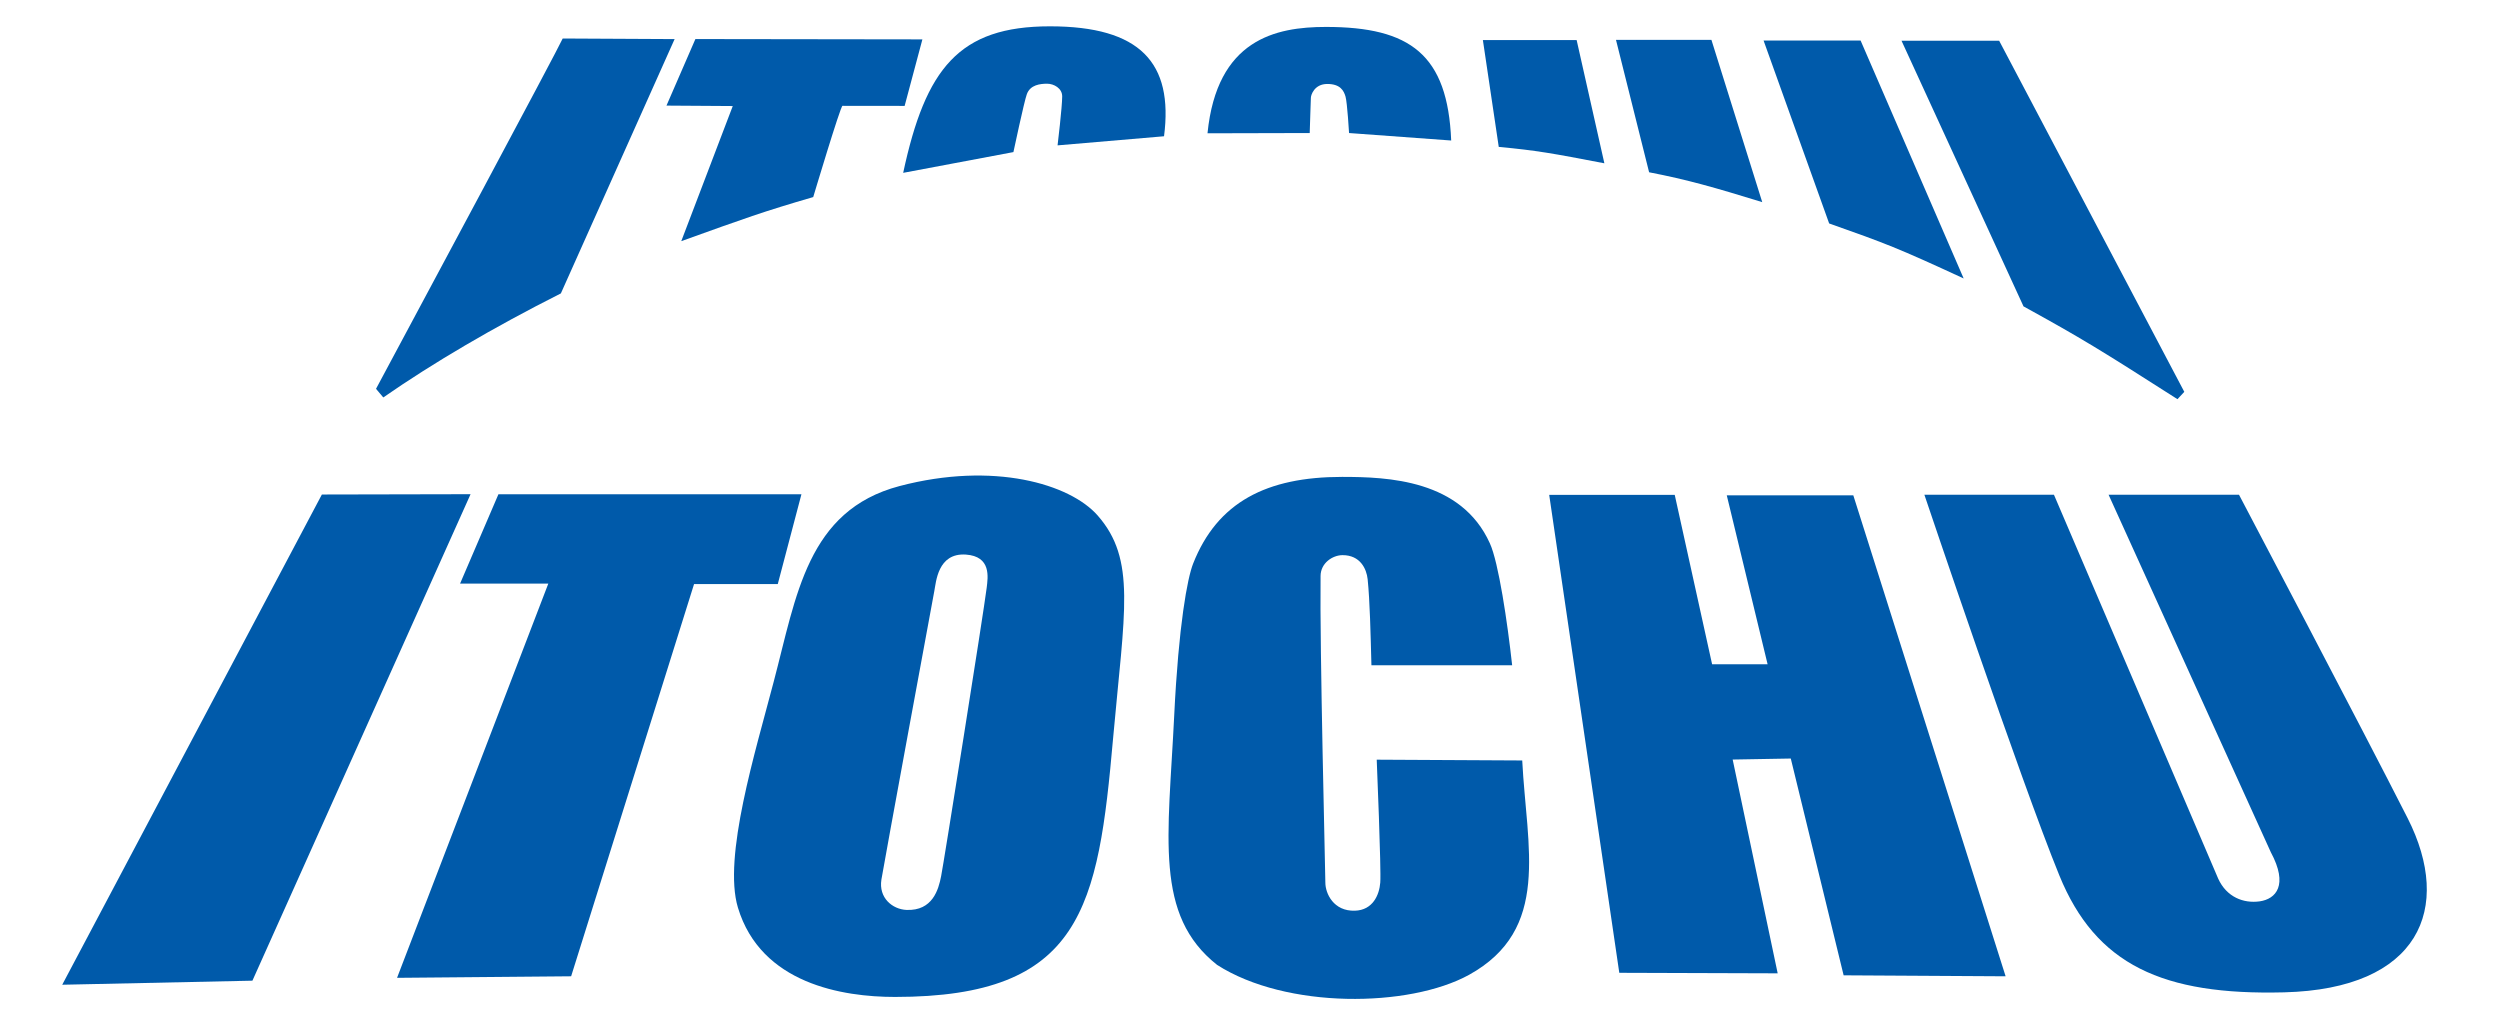
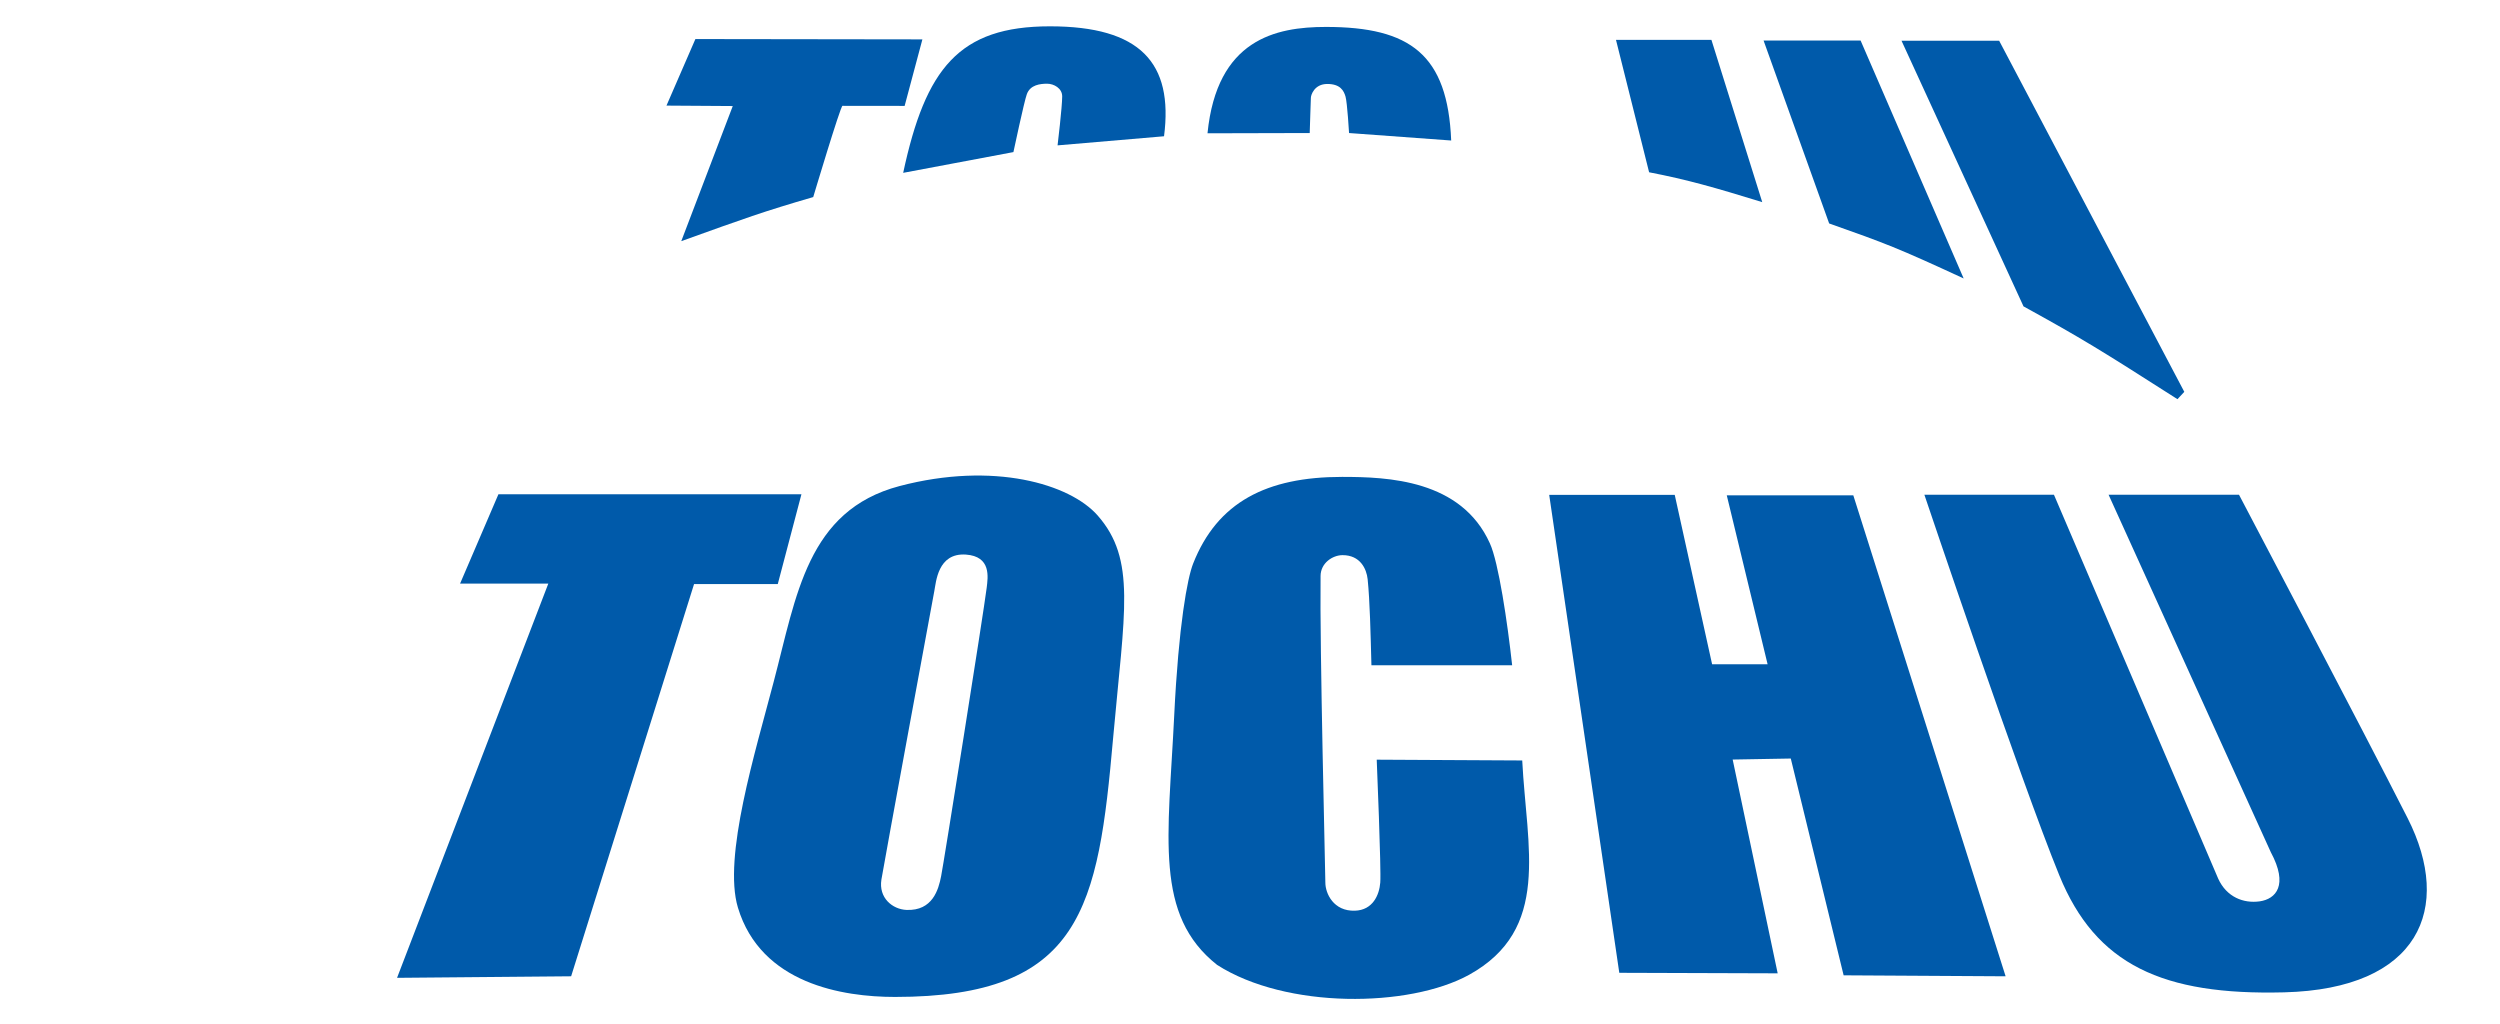
<svg xmlns="http://www.w3.org/2000/svg" width="210" height="86" viewBox="0 0 210 86" fill="none">
  <path d="M115.645 63.813C115.645 63.813 116.031 73.101 115.942 74.138C115.863 75.18 115.311 76.451 113.82 76.498C112.015 76.562 111.33 75.046 111.33 74.138C111.33 73.375 110.849 54.378 110.928 48.382C110.933 47.303 111.927 46.632 112.78 46.632C114.262 46.632 114.789 47.785 114.882 48.652C115.07 50.495 115.129 53.189 115.2 55.88H127.02C126.63 52.306 125.881 47.242 125.15 45.642C122.74 40.29 116.575 40.059 112.737 40.059C106.403 40.059 102.258 42.176 100.222 47.346C99.741 48.565 99.003 52.494 98.633 60.116C98.132 70.388 96.938 76.864 102.242 81.056C108.057 84.773 118.357 84.649 123.387 81.893C130.309 78.073 128.239 71.215 127.867 63.879L115.645 63.813Z" fill="#005AAA" />
-   <path d="M27.038 41.539L5.227 82.718L21.203 82.377L39.528 41.512L27.038 41.539Z" fill="#005AAA" />
  <path d="M75.558 40.83C67.801 42.882 66.902 50.034 64.995 57.249C63.454 63.141 60.708 71.995 61.986 76.242C63.919 82.642 70.783 83.743 75.181 83.743C90.913 83.743 92.243 76.224 93.502 61.995C94.456 51.325 95.459 47.008 92.2 43.297C89.873 40.653 83.468 38.749 75.558 40.83ZM82.883 49.362C82.633 51.4 79.233 72.758 79.054 73.604C78.836 74.721 78.341 76.523 76.148 76.434C74.957 76.382 73.795 75.415 74.038 73.886C74.244 72.601 78.341 50.385 78.482 49.65C78.634 48.901 78.759 46.434 81.126 46.584C83.278 46.733 82.987 48.486 82.883 49.362Z" fill="#005AAA" />
  <path d="M67.32 41.52H41.867L38.647 49.021H46.059L33.352 82.138L47.975 82.008L58.302 49.059H65.334L67.32 41.52Z" fill="#005AAA" />
  <path d="M145.049 41.609L148.479 55.799H143.817L140.678 41.57H130.133L136.02 81.716L149.325 81.76L145.544 63.802L150.426 63.716L154.865 81.927L168.472 82.009L155.678 41.609H145.049Z" fill="#005AAA" />
  <path d="M202.239 68.722C198.39 61.141 188.077 41.559 188.077 41.559H177.121L190.748 71.584C192.246 74.371 191.172 75.515 189.82 75.713C188.456 75.906 187.035 75.356 186.329 73.808L172.532 41.559H161.648C161.648 41.559 169.74 65.59 172.979 73.522C176.047 81.06 181.687 83.616 191.865 83.357C203.227 83.071 206.082 76.305 202.239 68.722Z" fill="#005AAA" />
-   <path d="M47.113 24.646L56.668 3.284L47.267 3.234C46.859 4.169 34.827 26.612 31.586 32.661L32.197 33.385C36.37 30.489 41.4 27.529 47.113 24.646Z" fill="#005AAA" />
  <path d="M61.552 8.908L57.226 20.258C62.616 18.322 64.06 17.791 68.311 16.554C68.311 16.554 70.603 8.89 70.769 8.89C70.93 8.89 75.989 8.896 75.989 8.896L77.481 3.308L58.413 3.281L55.984 8.871L61.552 8.908Z" fill="#005AAA" />
  <path d="M88.196 2.211C80.547 2.211 77.746 5.754 75.867 14.519L85.127 12.776C85.127 12.776 86.035 8.5 86.249 7.928C86.53 7.111 87.406 7.032 87.962 7.032C88.518 7.032 89.224 7.411 89.224 8.094C89.224 8.99 88.836 12.211 88.836 12.211L97.779 11.446C98.578 5.261 95.766 2.211 88.196 2.211Z" fill="#005AAA" />
  <path d="M110.113 8.22C110.113 7.979 110.409 7.053 111.493 7.053C112.585 7.053 112.882 7.616 113.025 8.117C113.171 8.626 113.321 11.175 113.321 11.175L121.9 11.803C121.605 4.602 118.484 2.262 111.38 2.262C107.147 2.262 102.22 3.308 101.43 11.197L110.016 11.175C110.016 10.834 110.113 8.465 110.113 8.22Z" fill="#005AAA" />
-   <path d="M134.767 13.717L132.438 3.367H124.562L125.895 12.339C129.127 12.646 130.334 12.866 134.767 13.717Z" fill="#005AAA" />
  <path d="M148.028 16.979L143.759 3.348H135.742L138.525 14.471C141.757 15.098 143.933 15.72 148.028 16.979Z" fill="#005AAA" />
  <path d="M164.948 23.391L156.291 3.406H148.141L153.649 18.77C158.409 20.451 159.396 20.822 164.948 23.391Z" fill="#005AAA" />
  <path d="M182.907 33.531L183.481 32.914L167.929 3.422H159.727L169.974 25.735C174.94 28.468 176.391 29.367 182.907 33.531Z" fill="#005AAA" />
</svg>